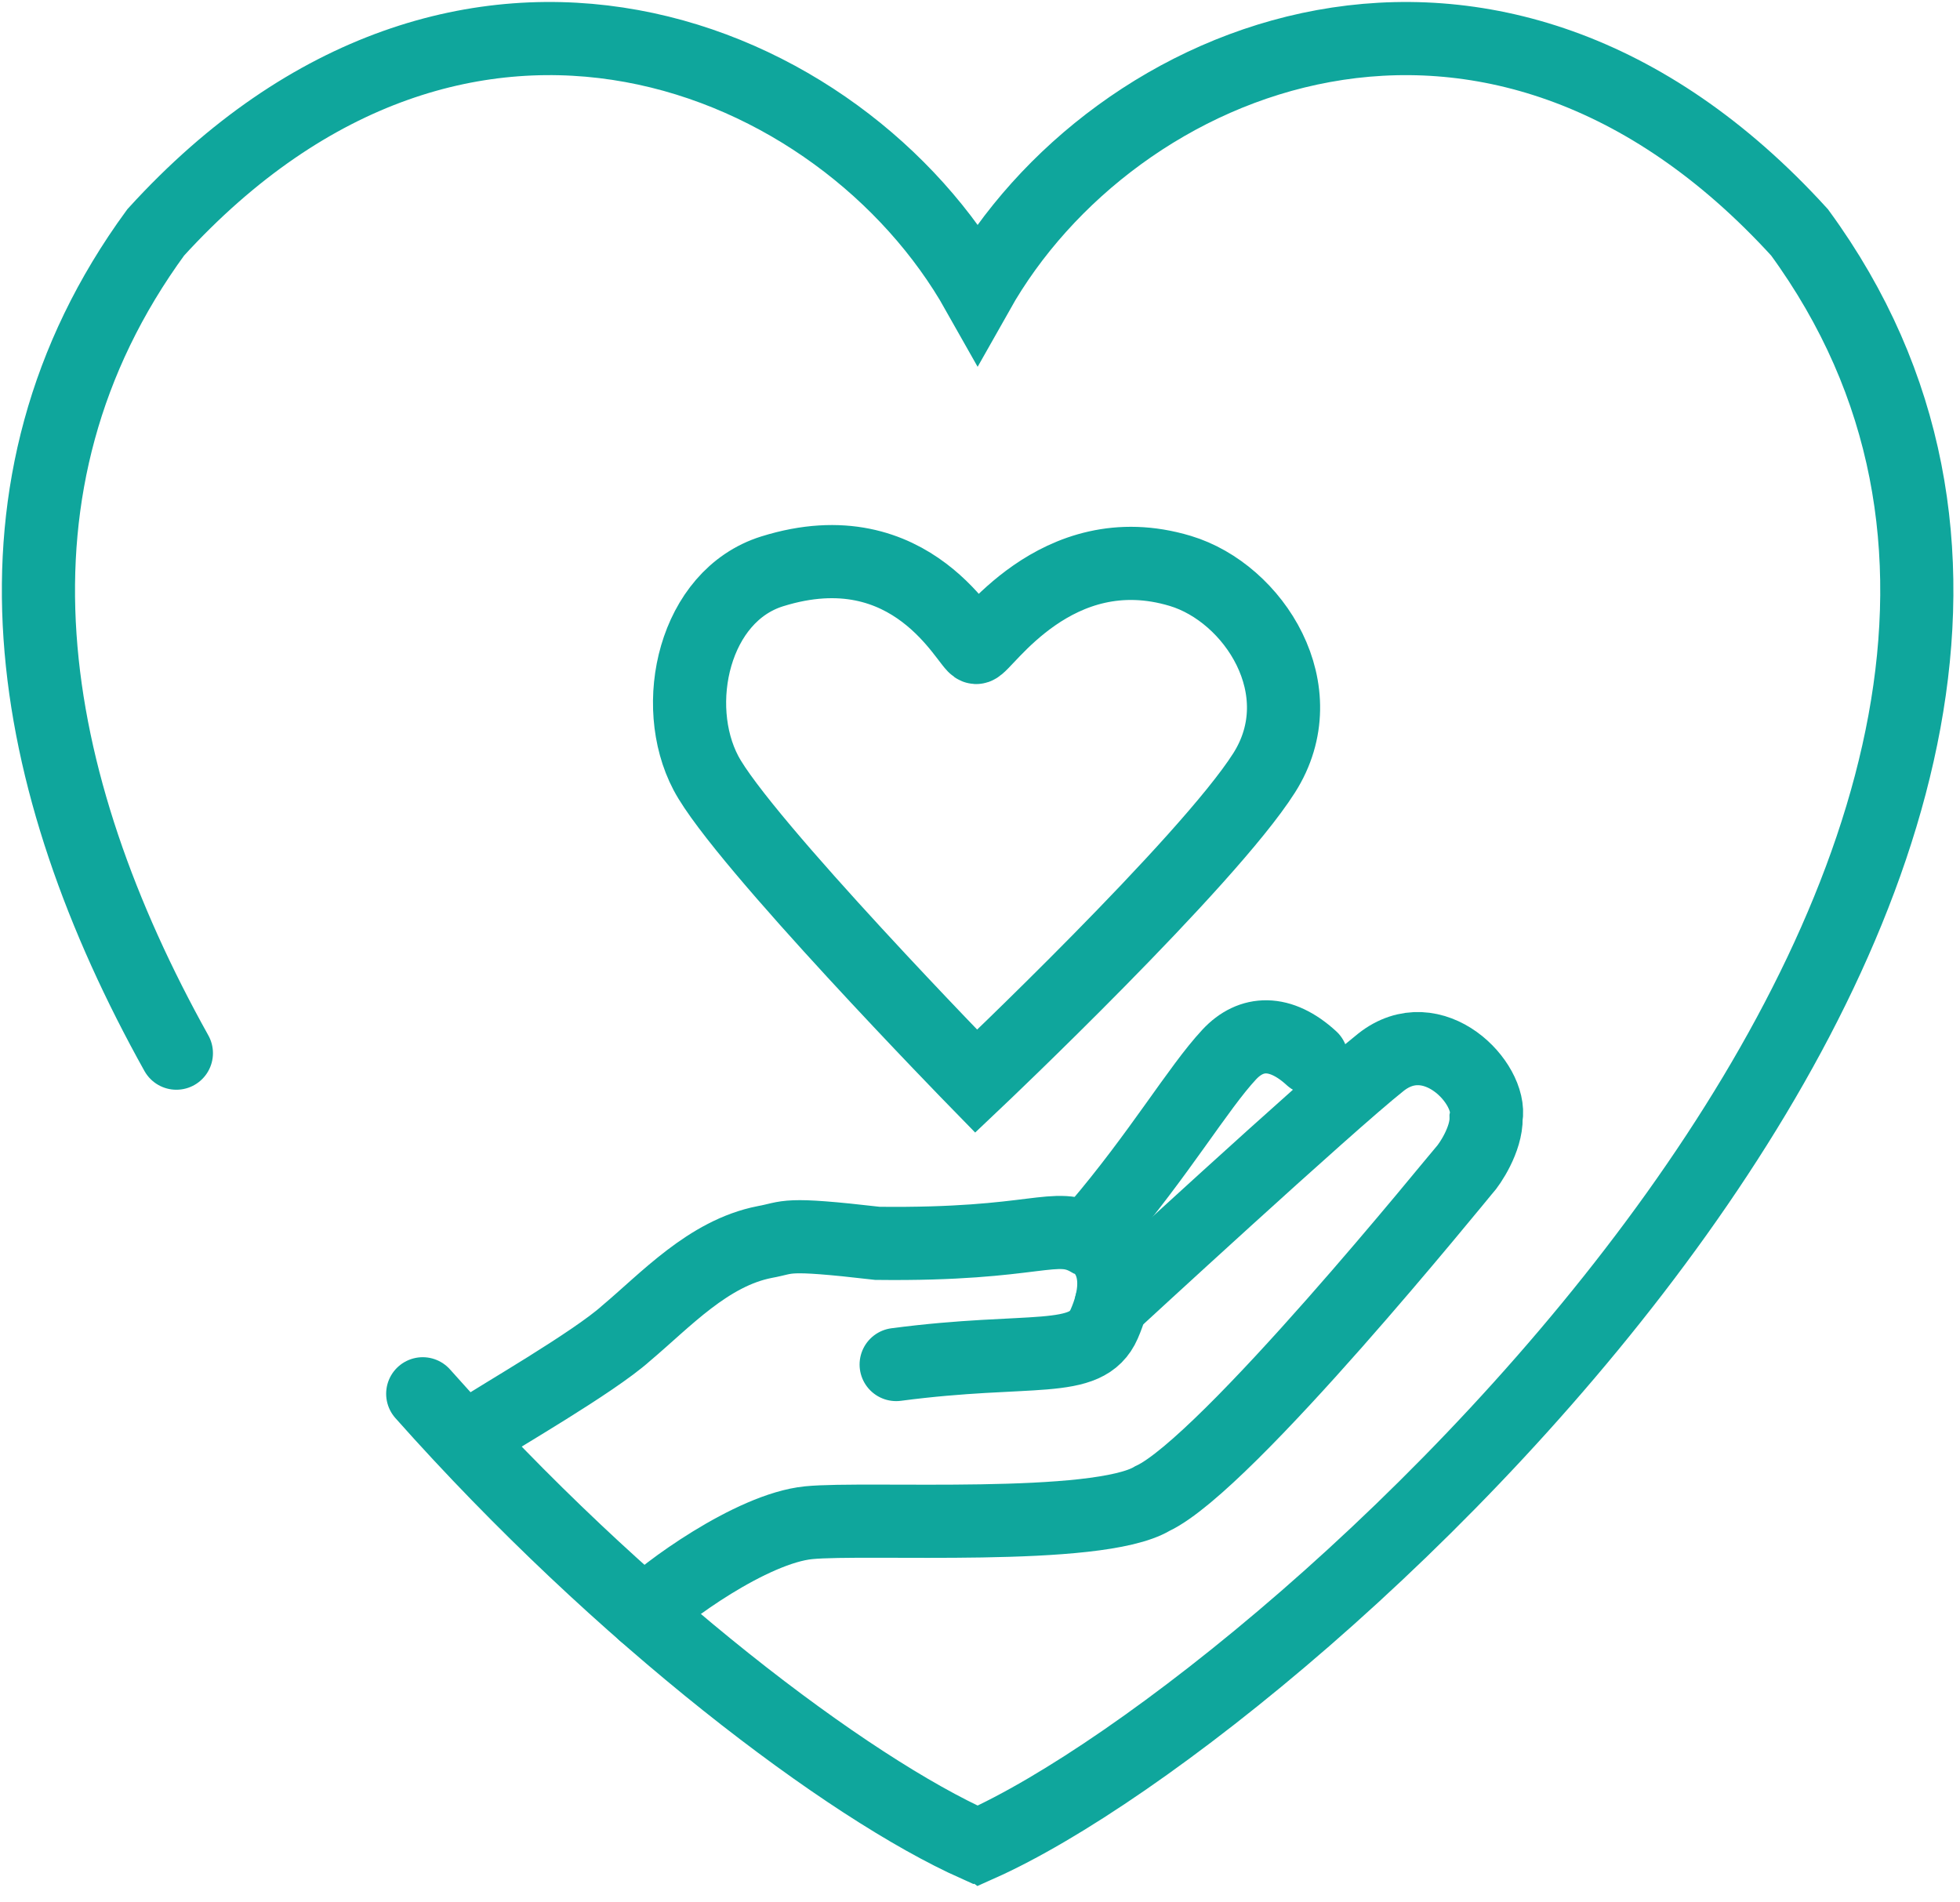
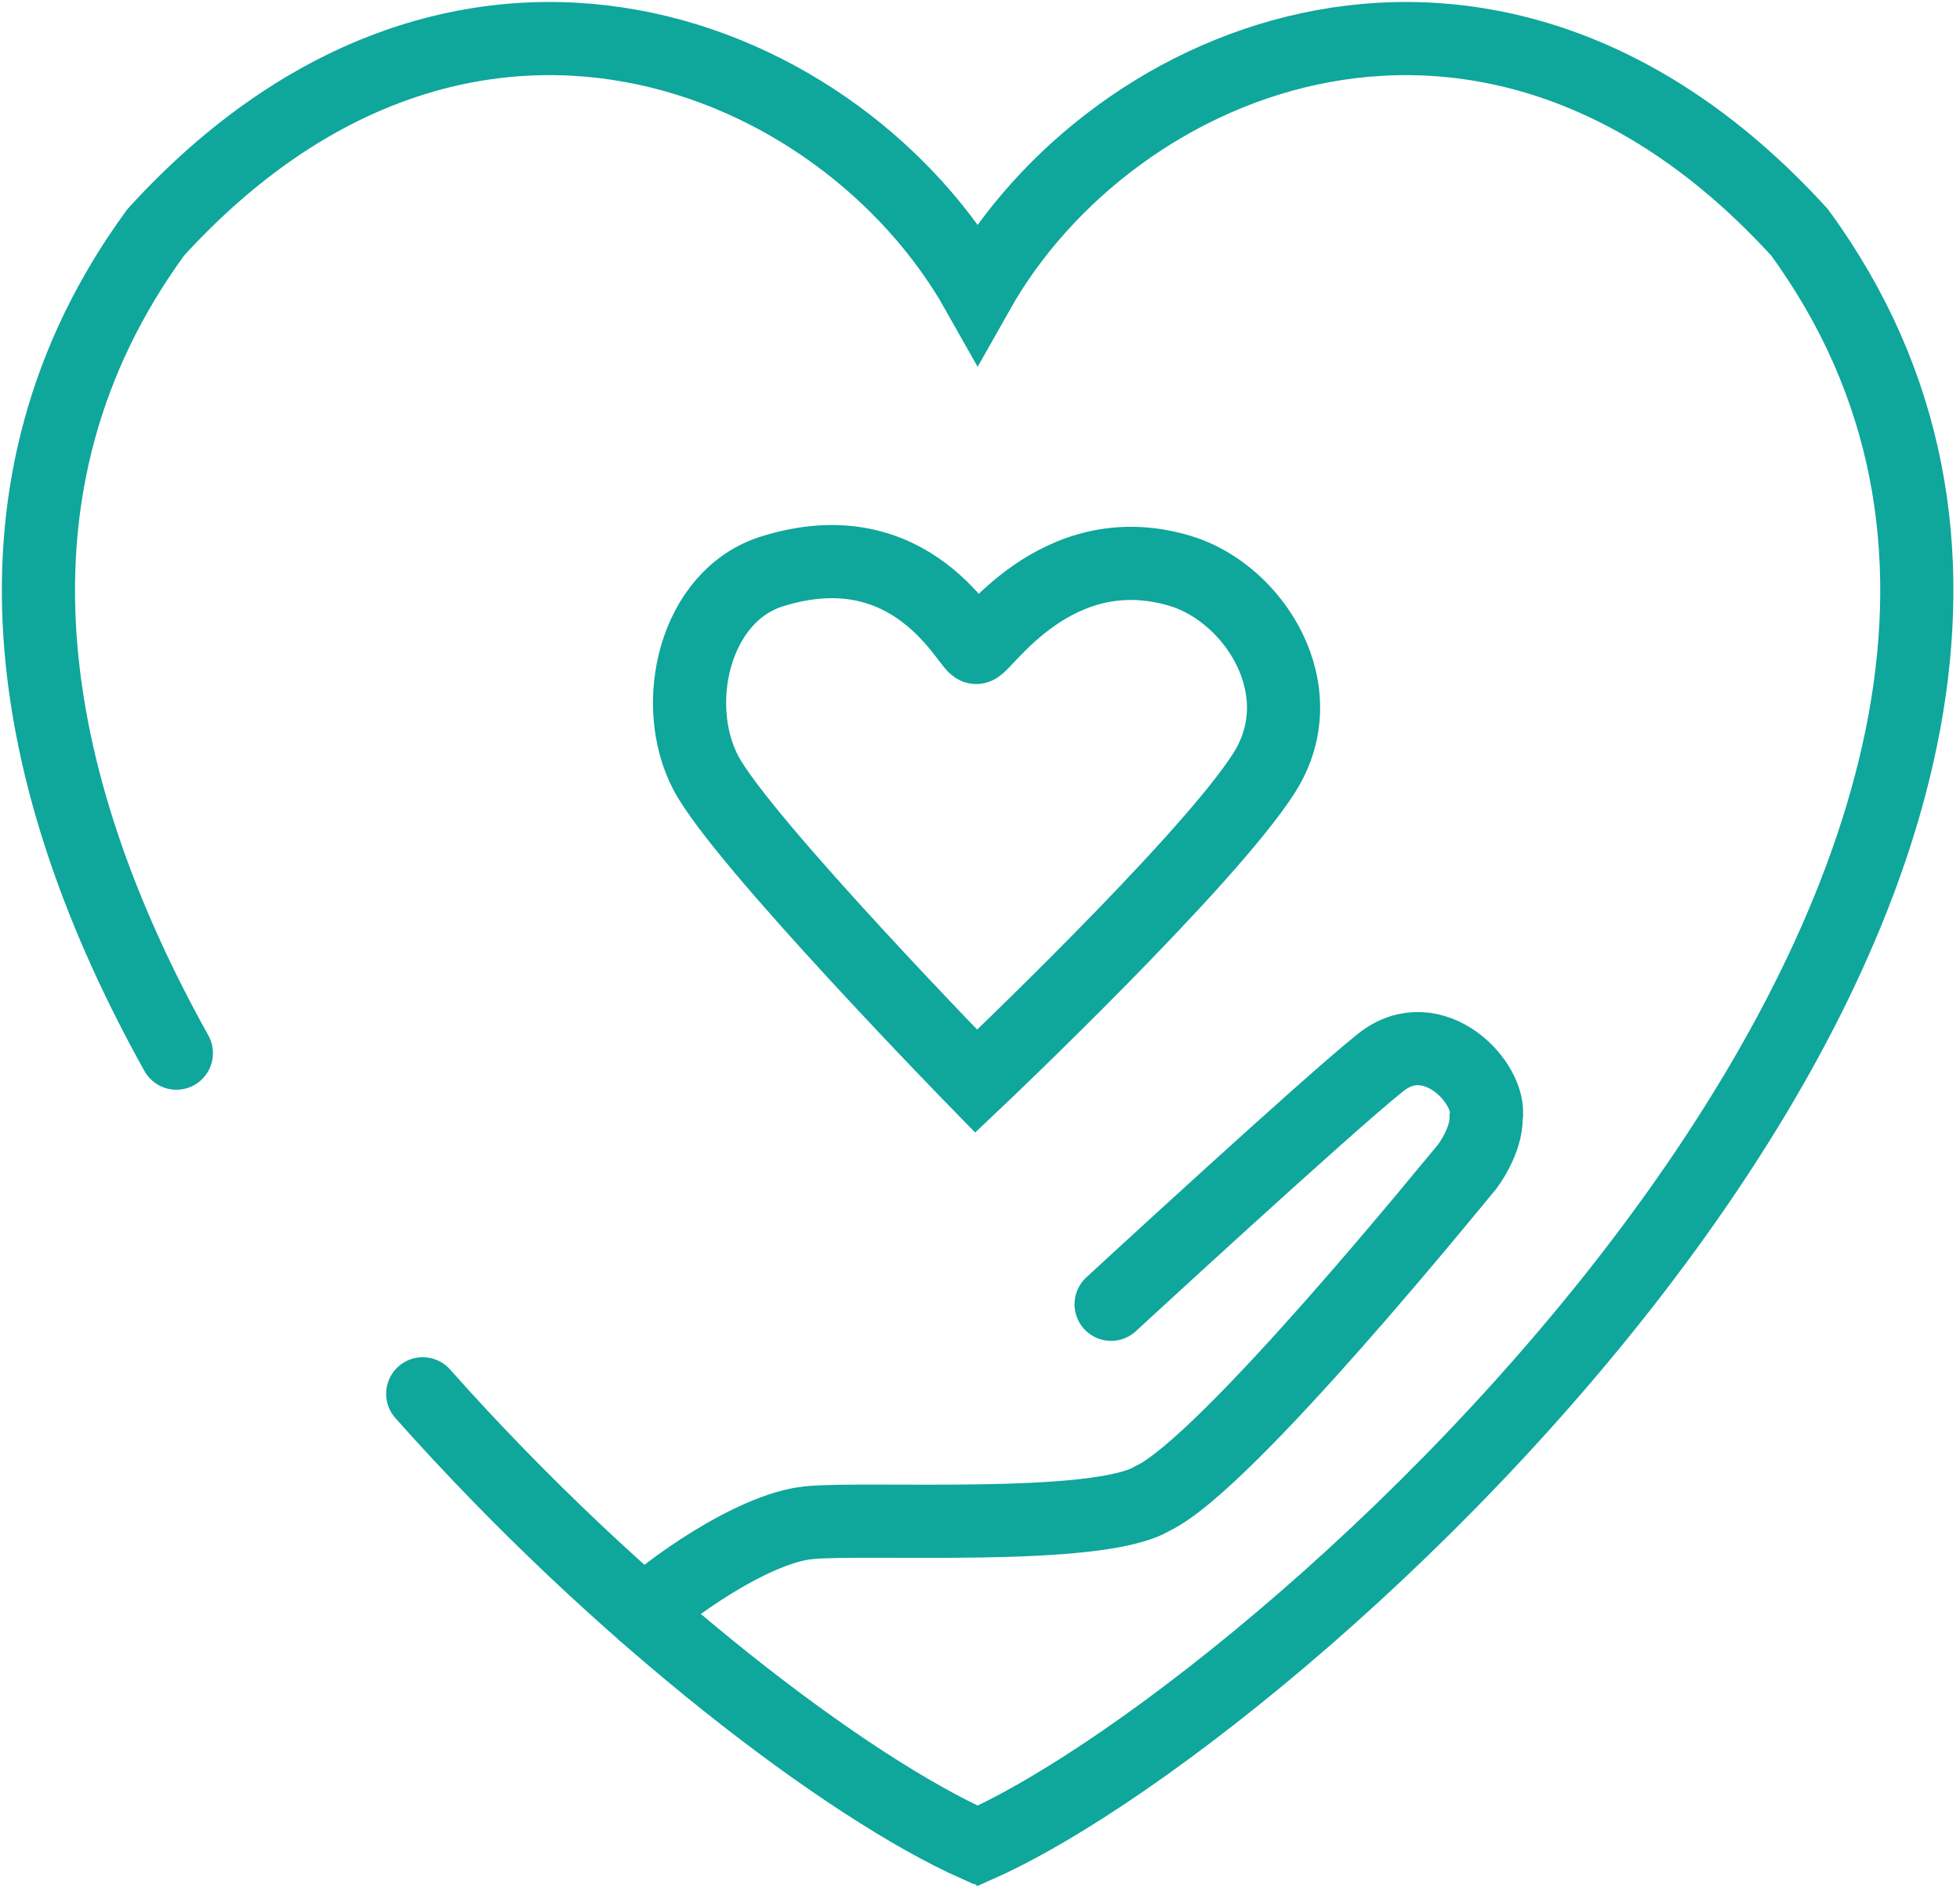
<svg xmlns="http://www.w3.org/2000/svg" fill="none" height="99" viewBox="0 0 102 99" width="102">
  <g stroke="#0fa69c" stroke-miterlimit="10" stroke-width="3.807">
    <path d="m21.999 72.533c10.339 11.633 22.151 20.524 28.791 23.487 0 0 .114-.034.174 0 16.659-7.435 65.882-52.187 42.687-83.925-16.031-17.599-35.775-9.302-42.774 3.117-6.999-12.419-26.743-20.717-42.774-3.117-9.643 13.194-6.77 28.636 1.076 42.712" stroke-linecap="round" />
    <path d="m50.801 33.695c.407.022 4.134-5.934 10.624-3.984 3.829 1.151 7.094 6.213 4.36 10.513-2.954 4.648-14.984 16.043-14.984 16.043s-12.197-12.49-14.067-16.043c-1.87-3.553-.619-9.22 3.453-10.491 7.338-2.291 10.207 3.94 10.614 3.962z" />
    <g stroke-linecap="round">
-       <path d="m25.146 74.298c.598-.444 5.745-3.39 7.436-4.913 2.06-1.731 4.276-4.171 7.205-4.748 1.334-.239.885-.51 5.876.067 8.4.1 9.214-1.204 11.035-.155.82.319 1.923 1.71.767 4.349-.938 2.14-3.767 1.184-10.828 2.113" />
-       <path d="m57.094 63.855c3.233-3.788 5.256-7.239 6.877-8.978 1.135-1.218 2.655-1.296 4.28.194" />
      <path d="m57.822 67.875s11.314-10.433 14.037-12.591c2.722-2.158 5.8 1.097 5.48 2.878.023 1.129-.853 2.43-1.129 2.725-.275.296-12.383 15.302-16.234 17.095-2.866 1.726-14.907.963-17.895 1.261-2.988.299-7.56 3.66-8.561 4.718" />
    </g>
  </g>
</svg>